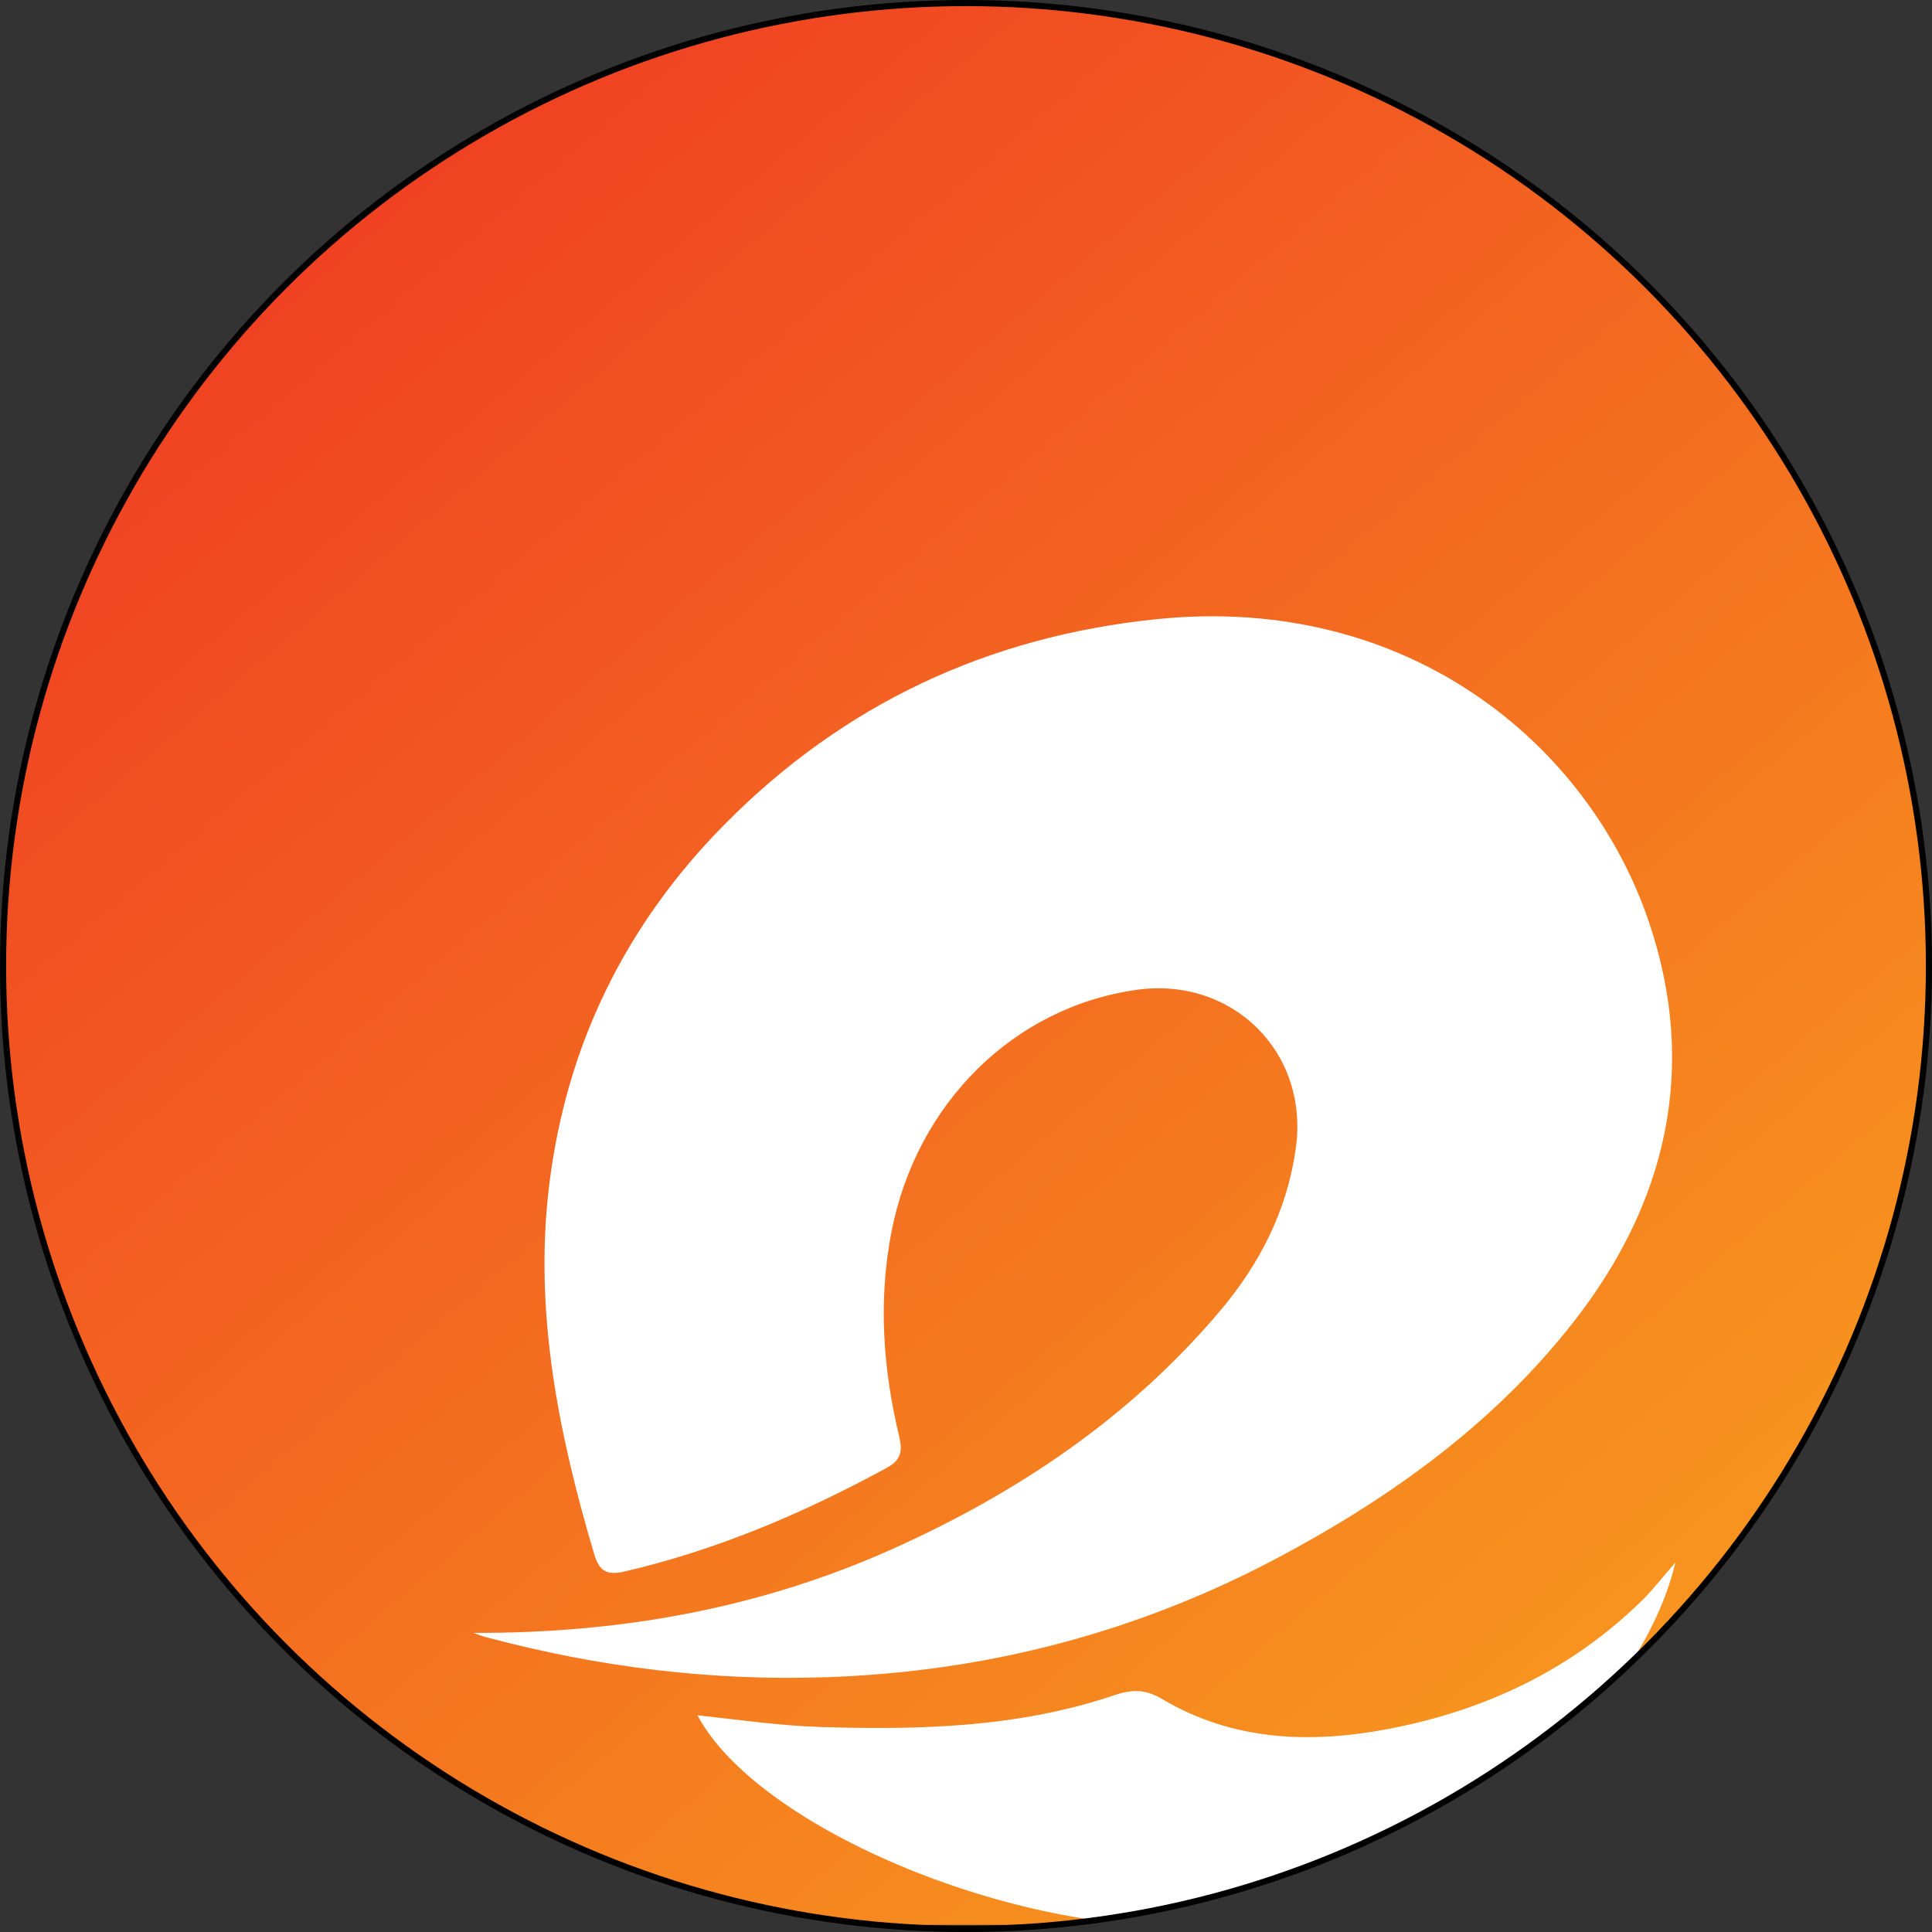
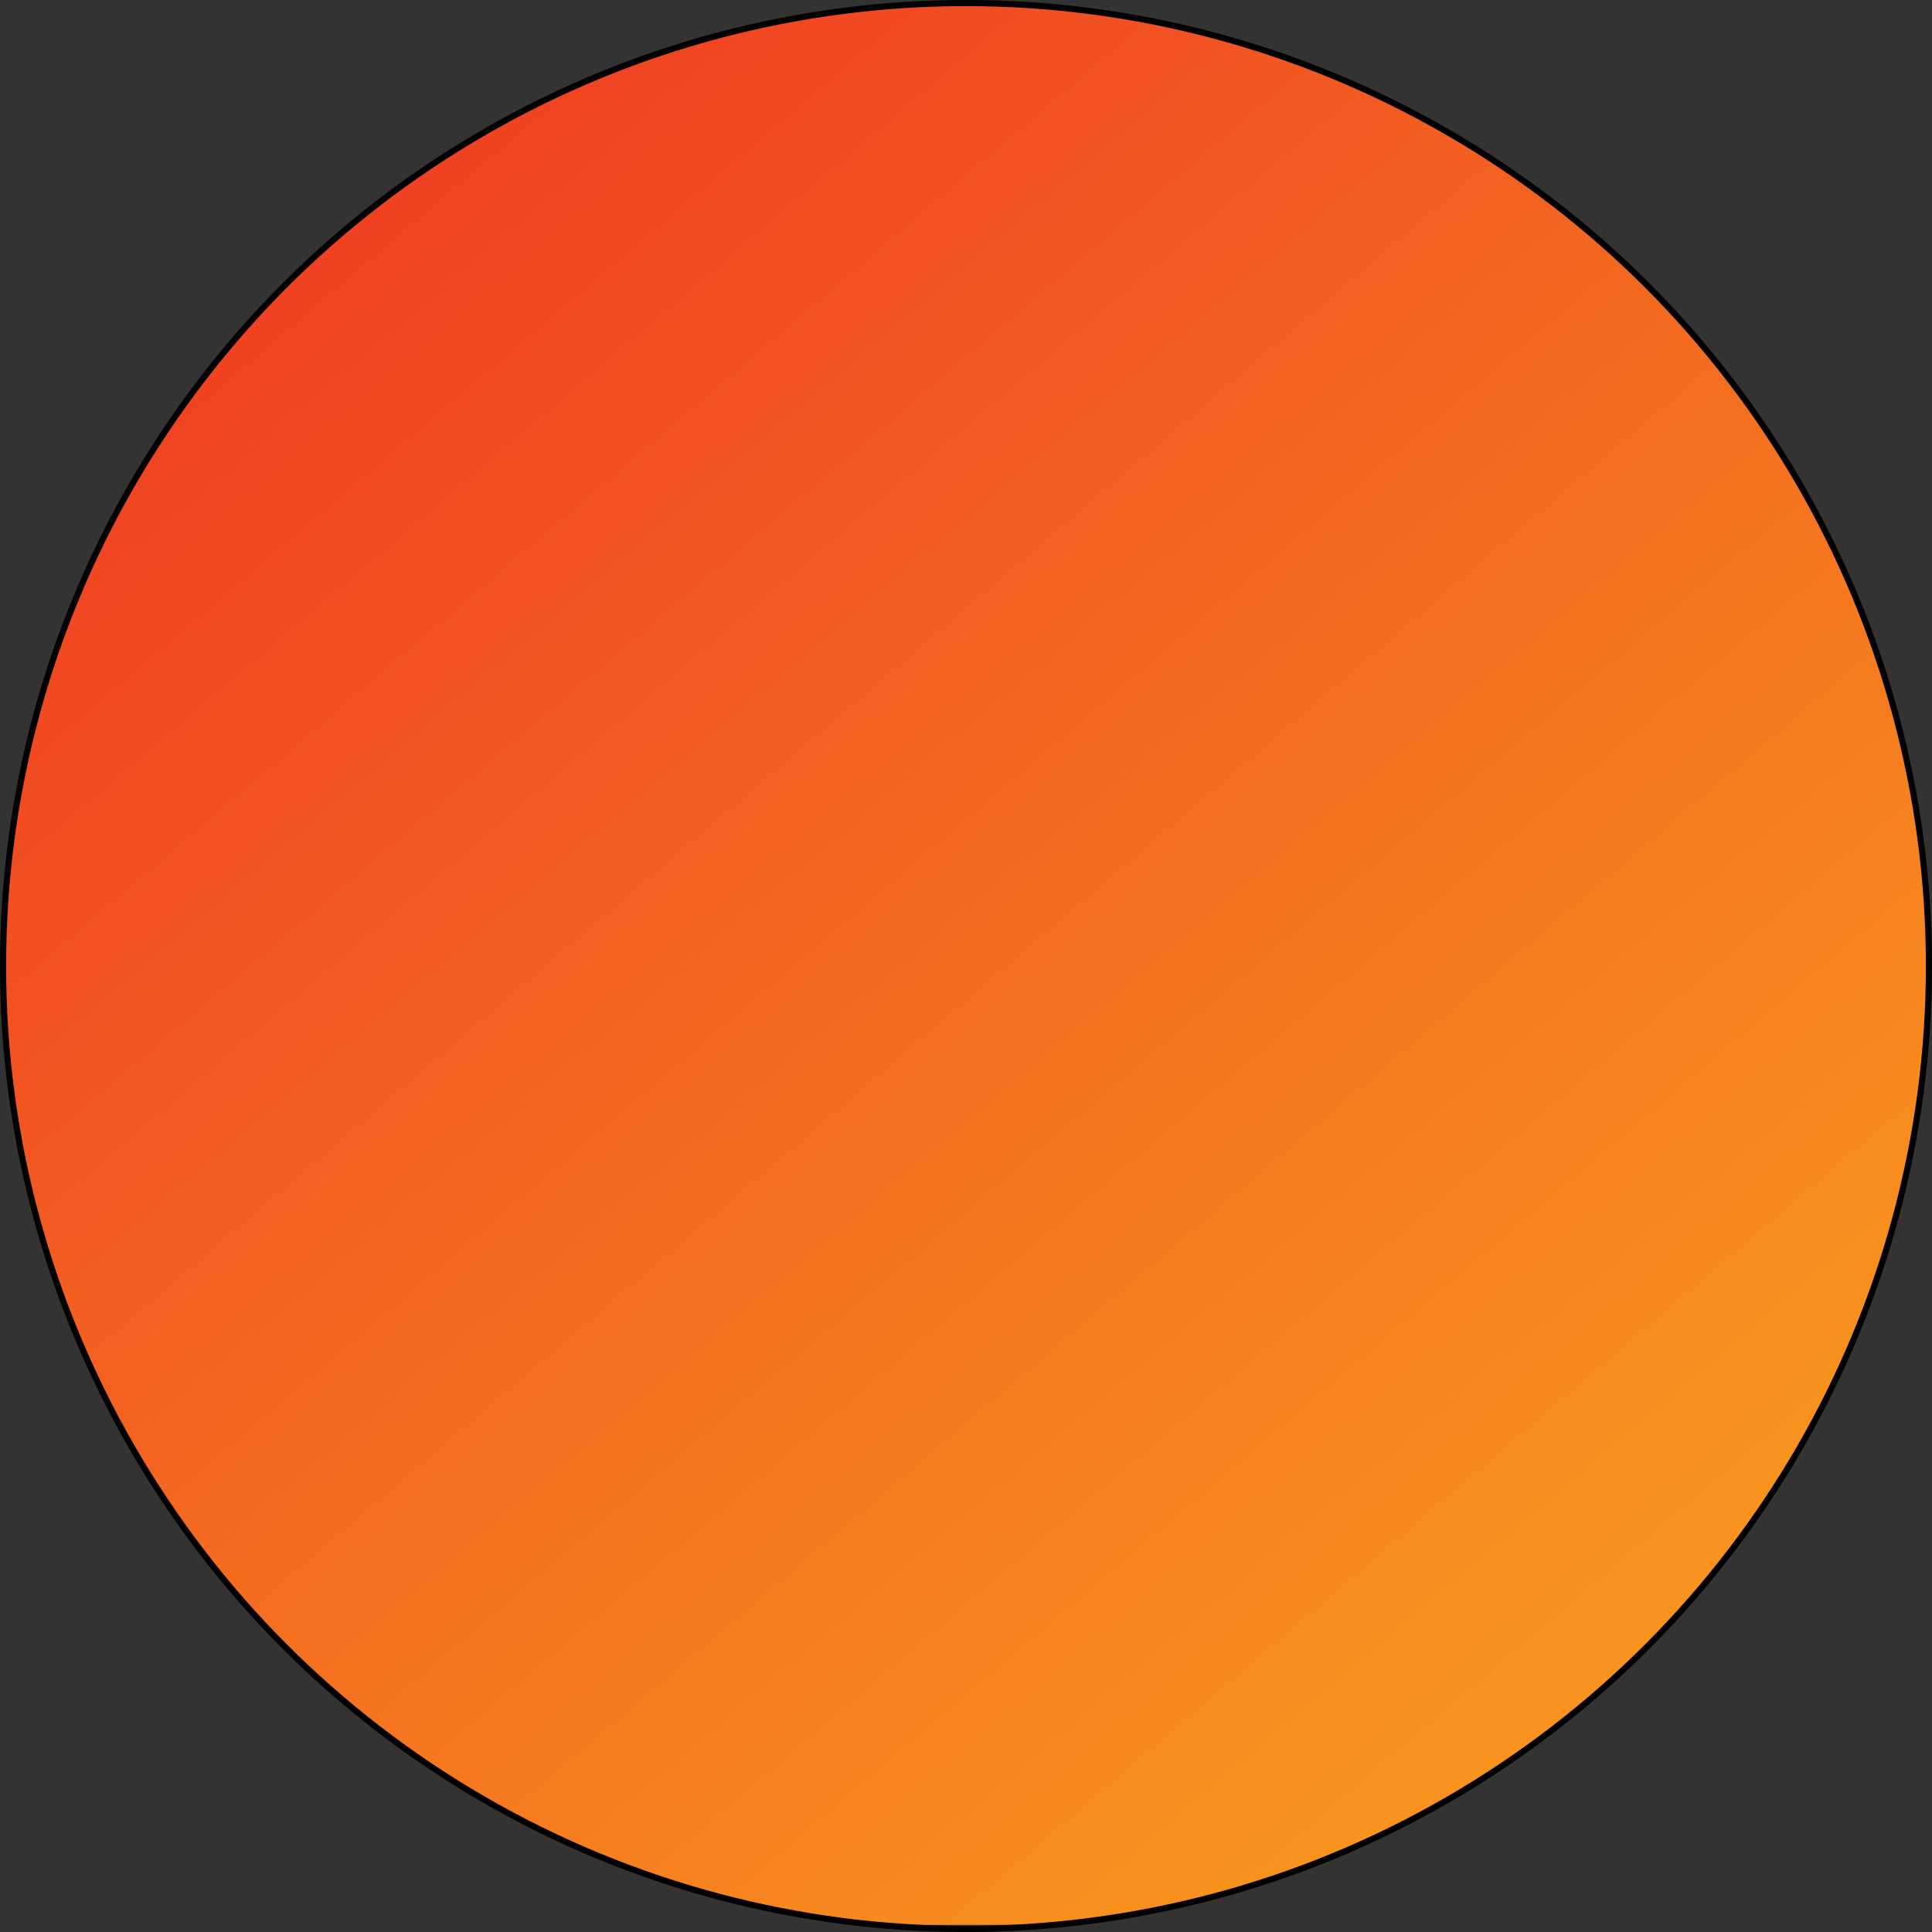
<svg xmlns="http://www.w3.org/2000/svg" xmlns:xlink="http://www.w3.org/1999/xlink" version="1.1" id="Layer_1" x="0px" y="0px" viewBox="0 0 1264 1264" style="enable-background:new 0 0 1264 1264;" xml:space="preserve">
  <rect x="0" y="0" width="1264" height="1264" fill="#333333" stroke="none" />
  <style type="text/css">
	
		.st0{clip-path:url(#SVGID_00000152232896236640038220000016343991483999243164_);fill:url(#SVGID_00000043447823754876539130000006852549618540512131_);stroke:#000000;stroke-width:0.25;}
	.st1{clip-path:url(#SVGID_00000152232896236640038220000016343991483999243164_);}
	.st2{clip-path:url(#SVGID_00000151519760982064075160000014937896107858525071_);}
	.st3{fill:#FFFFFF;}
</style>
  <g>
    <defs>
      <circle id="SVGID_1_" cx="632" cy="632" r="630" />
    </defs>
    <clipPath id="SVGID_00000012454659751696180870000015830853999626336413_">
      <use xlink:href="#SVGID_1_" style="overflow:visible;" />
    </clipPath>
    <linearGradient id="SVGID_00000029026832349827689340000008083308663899333291_" gradientUnits="userSpaceOnUse" x1="-142.605" y1="-279.439" x2="1017.536" y2="1083.86">
      <stop offset="0" style="stop-color:#ED1C24" />
      <stop offset="1" style="stop-color:#F7931E" />
    </linearGradient>
    <rect x="2" y="2" style="clip-path:url(#SVGID_00000012454659751696180870000015830853999626336413_);fill:url(#SVGID_00000029026832349827689340000008083308663899333291_);stroke:#000000;stroke-width:0.25;" width="1259.9" height="1257.5" />
    <g style="clip-path:url(#SVGID_00000012454659751696180870000015830853999626336413_);">
      <defs>
-         <rect id="SVGID_00000024702334781872453090000002644558419371114668_" x="2.6" y="1.4" width="1258.8" height="1258.8" />
-       </defs>
+         </defs>
      <clipPath id="SVGID_00000098926891059096160770000005879921514280052900_">
        <use xlink:href="#SVGID_00000024702334781872453090000002644558419371114668_" style="overflow:visible;" />
      </clipPath>
      <g style="clip-path:url(#SVGID_00000098926891059096160770000005879921514280052900_);">
-         <path class="st3" d="M309.5,1068.3c95.3,0.4,186.6-15.7,273.3-54.4c82.8-37,156.8-86.7,215.7-156.6     c25.8-30.6,43.7-65.6,49.3-106.2c8.7-62.5-41.3-112.3-104.2-103.5c-80.5,11.3-144.1,74.4-160.4,158.5     c-8.7,45.1-5.5,89.6,5.1,133.8c2.3,9.7,1.1,15.4-8.1,20.4c-54.5,29.7-111.1,53.8-171.8,67.9c-11.8,2.7-16.4-0.6-19.7-11.6     c-23.4-78.8-39.5-158.9-29.4-241.2c11.1-91.2,49.8-170.4,114.8-236.1c77.9-78.8,172.5-122.9,282.4-134.2     c163.9-16.9,282.7,81,322.3,198.1c32.4,95.7,11.5,184.3-49.8,262.3C977.7,930.9,911,979.1,838,1018.1     c-92.7,49.6-191.9,75.6-297.1,79.2c-75.5,2.6-149.4-6.6-222.2-26C315.5,1070.5,312.5,1069.3,309.5,1068.3z" />
-         <path class="st3" d="M1096.1,1022.3c-25.4,107.7-168.2,220.5-296.4,236c-118.1,14.3-302-58.2-343.4-136.1     c27.5,3,54.3,6.9,81.3,7.7c65,2,129.6,0.2,192-21c11.6-3.9,20.2-3.6,31.1,2.9c46.3,27.3,96.7,29.1,147.9,19.3     c63.3-12.1,119.7-38.8,166.1-84.4C1081.8,1039.6,1087.9,1031.6,1096.1,1022.3z" />
+         <path class="st3" d="M1096.1,1022.3c-25.4,107.7-168.2,220.5-296.4,236c-118.1,14.3-302-58.2-343.4-136.1     c27.5,3,54.3,6.9,81.3,7.7c65,2,129.6,0.2,192-21c11.6-3.9,20.2-3.6,31.1,2.9c46.3,27.3,96.7,29.1,147.9,19.3     C1081.8,1039.6,1087.9,1031.6,1096.1,1022.3z" />
      </g>
    </g>
    <use xlink:href="#SVGID_1_" style="overflow:visible;fill:none;stroke:#000000;stroke-width:4;" />
  </g>
</svg>